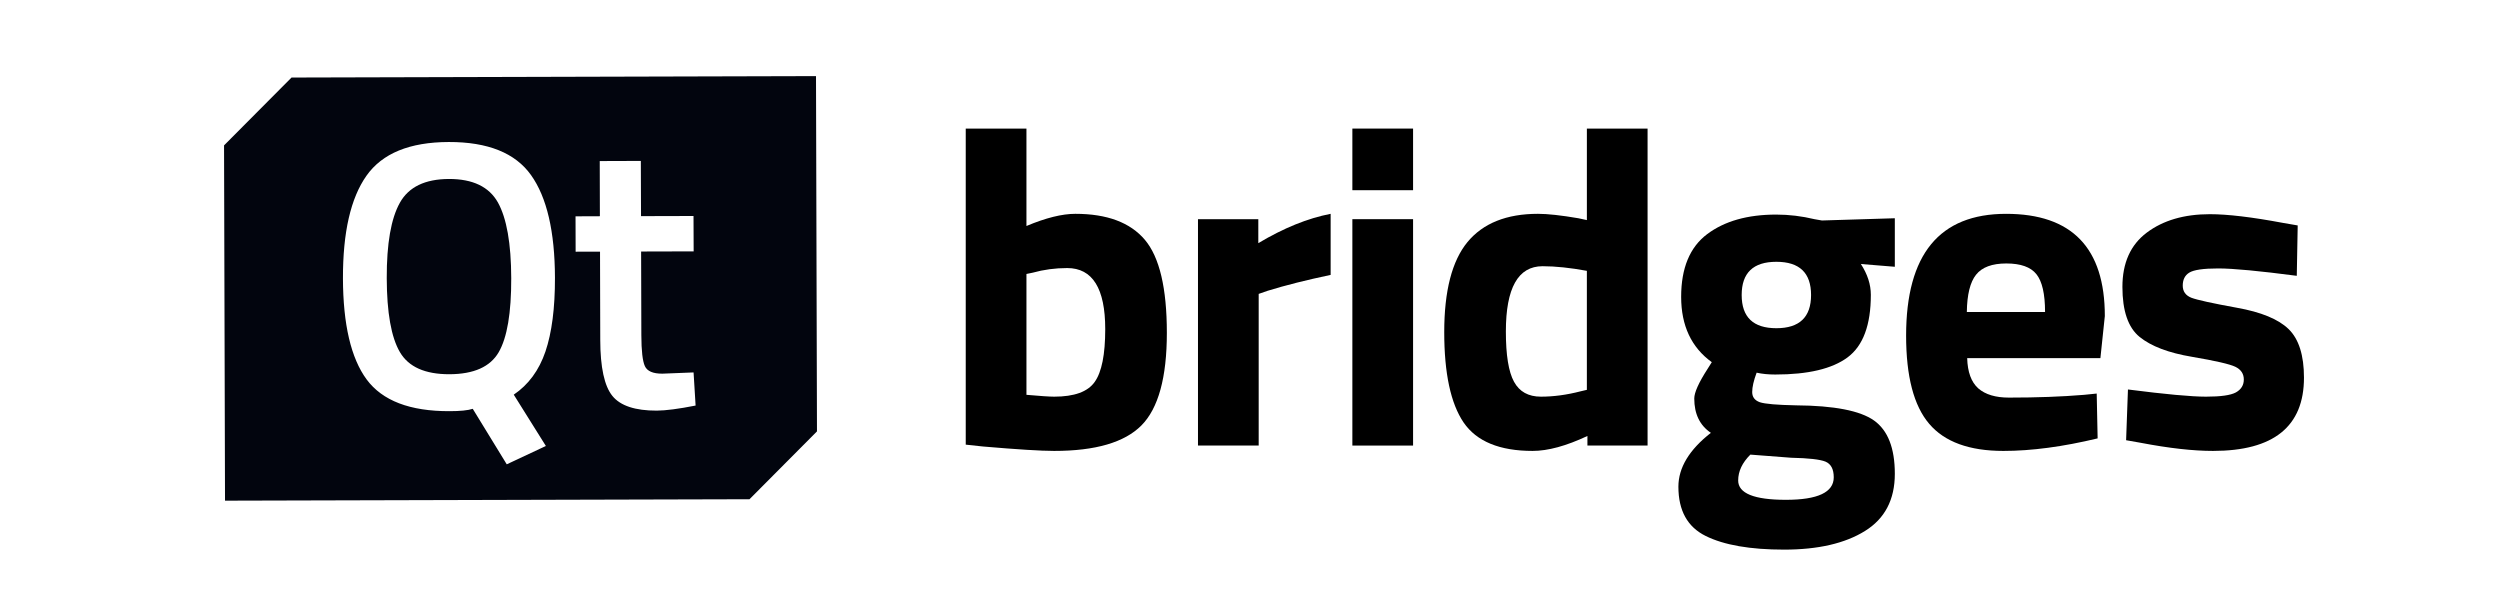
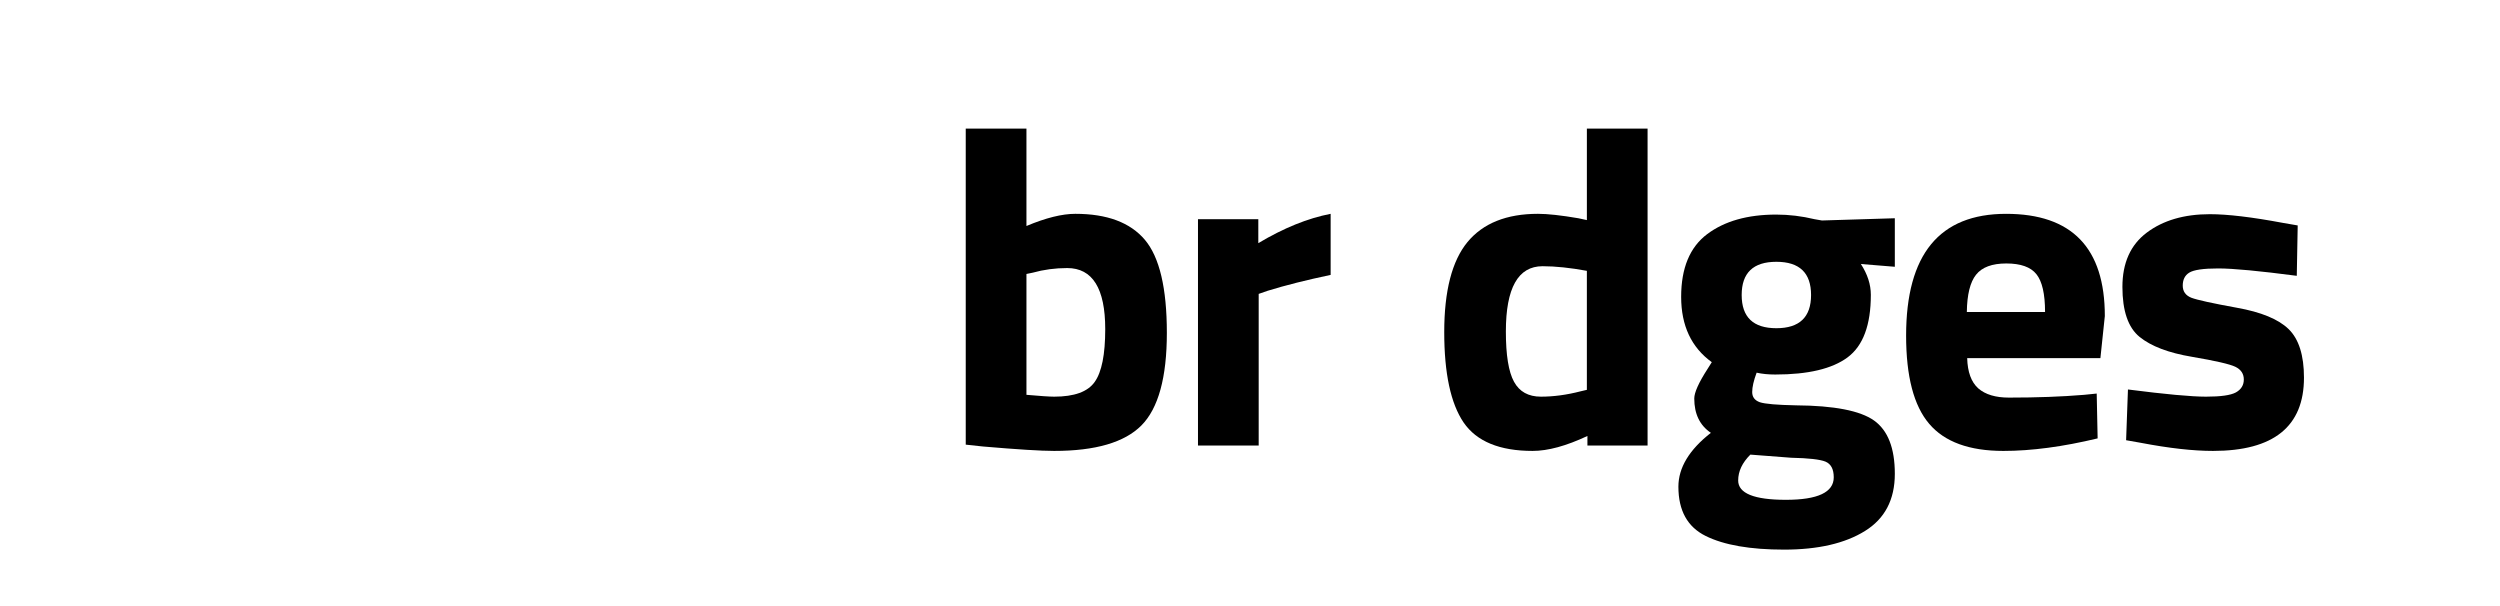
<svg xmlns="http://www.w3.org/2000/svg" xmlns:ns1="http://sodipodi.sourceforge.net/DTD/sodipodi-0.dtd" xmlns:ns2="http://www.inkscape.org/namespaces/inkscape" width="220.738" zoomAndPan="magnify" viewBox="0 0 165.554 40.1" height="53.466" preserveAspectRatio="xMidYMid" version="1.2" id="svg20" ns1:docname="qt.svg" ns2:version="1.4.2 (ebf0e940d0, 2025-05-08)">
  <ns1:namedview id="namedview20" pagecolor="#505050" bordercolor="#eeeeee" borderopacity="1" ns2:showpageshadow="0" ns2:pageopacity="0" ns2:pagecheckerboard="0" ns2:deskcolor="#d1d1d1" ns2:zoom="6.1631944" ns2:cx="112.19831" ns2:cy="36.344789" ns2:window-width="3840" ns2:window-height="2160" ns2:window-x="1920" ns2:window-y="0" ns2:window-maximized="1" ns2:current-layer="2e252c0473" />
  <defs id="defs3">
    <clipPath id="bd4f1d8df4">
      <path d="m 23,80 h 52 v 37 H 23 Z m 0,0" id="path1" />
    </clipPath>
    <clipPath id="ebc98c1ece">
-       <path d="m 23.91,80.793 50.25,-0.137 0.098,36 -50.25,0.137 z m 0,0" id="path2" />
+       <path d="m 23.91,80.793 50.25,-0.137 0.098,36 -50.25,0.137 z " id="path2" />
    </clipPath>
    <clipPath id="11587eb3dc">
-       <path d="m 23.91,80.793 50.25,-0.137 0.098,36 -50.25,0.137 z m 0,0" id="path3" />
-     </clipPath>
+       </clipPath>
  </defs>
  <g id="2e252c0473" transform="translate(-23.977,-80.656)">
    <g clip-rule="nonzero" clip-path="url(#bd4f1d8df4)" id="g6" transform="matrix(0.782,0,0,0.782,20.063,22.623)" style="stroke-width:1.278">
      <g clip-rule="nonzero" clip-path="url(#ebc98c1ece)" id="g5" style="stroke-width:1.278">
        <g clip-rule="nonzero" clip-path="url(#11587eb3dc)" id="g4" style="stroke-width:1.278">
          <path style="fill:#02050e;fill-opacity:1;fill-rule:evenodd;stroke:none;stroke-width:1.278" d="m 23.977,86.523 5.715,-5.746 44.414,-0.121 0.082,30.086 -5.715,5.746 -44.414,0.121 z m 23.941,27.008 3.316,-1.555 h -0.004 l -2.719,-4.344 c 1.246,-0.844 2.141,-2.059 2.684,-3.652 0.539,-1.59 0.812,-3.676 0.805,-6.254 -0.012,-3.914 -0.688,-6.809 -2.023,-8.684 -1.336,-1.879 -3.66,-2.812 -6.969,-2.805 -3.312,0.008 -5.633,0.961 -6.969,2.855 -1.34,1.898 -2,4.793 -1.992,8.695 0.012,3.898 0.68,6.754 2.004,8.555 1.332,1.801 3.668,2.699 7.023,2.688 0.902,0 1.555,-0.066 1.965,-0.199 z m 8.945,-5.793 c 0.676,0.836 1.934,1.25 3.758,1.246 0.754,-0.004 1.848,-0.145 3.289,-0.43 l -0.172,-2.805 -2.641,0.105 c -0.797,0.004 -1.289,-0.211 -1.484,-0.641 -0.195,-0.43 -0.293,-1.301 -0.297,-2.609 l -0.02,-7.094 4.449,-0.012 -0.012,-2.996 -4.445,0.012 -0.016,-4.676 -3.48,0.012 0.012,4.672 -2.062,0.008 0.008,2.996 2.066,-0.004 L 55.836,103 c 0.004,2.32 0.348,3.902 1.027,4.738 z M 38.867,91.379 C 39.613,90.043 41,89.375 43.02,89.367 c 2.02,-0.004 3.402,0.66 4.148,1.988 0.742,1.332 1.121,3.469 1.129,6.414 0.008,2.941 -0.344,5.031 -1.062,6.27 -0.719,1.238 -2.109,1.855 -4.172,1.863 -2.062,0.004 -3.461,-0.617 -4.195,-1.875 -0.734,-1.254 -1.105,-3.34 -1.113,-6.262 -0.008,-2.926 0.363,-5.051 1.113,-6.387 z m 0,0" id="path4" />
        </g>
      </g>
    </g>
    <g style="fill:#000000;fill-opacity:1;stroke-width:1.278" id="g8" transform="matrix(0.782,0,0,0.782,28.338,22.623)">
      <g transform="translate(73.829,111.943)" id="g7" style="stroke-width:1.278">
        <path style="stroke:none;stroke-width:1.278" d="m 11.656,-19.625 c 2.688,0 4.648,0.734 5.891,2.203 1.238,1.469 1.859,4.094 1.859,7.875 0,3.781 -0.719,6.398 -2.156,7.844 -1.43,1.438 -3.891,2.156 -7.391,2.156 -1.105,0 -3.117,-0.125 -6.031,-0.375 L 2.375,-0.078 V -26.844 h 5.141 v 8.25 C 9.148,-19.281 10.531,-19.625 11.656,-19.625 Z M 9.859,-4.141 c 1.707,0 2.852,-0.414 3.438,-1.25 0.594,-0.832 0.891,-2.32 0.891,-4.469 0,-3.445 -1.074,-5.172 -3.219,-5.172 -1.023,0 -1.996,0.133 -2.922,0.391 l -0.531,0.109 v 10.234 c 1.176,0.105 1.957,0.156 2.344,0.156 z m 0,0" id="path6" />
      </g>
    </g>
    <g style="fill:#000000;fill-opacity:1;stroke-width:1.278" id="g10" transform="matrix(0.782,0,0,0.782,28.338,22.623)">
      <g transform="translate(93.496,111.943)" id="g9" style="stroke-width:1.278">
        <path style="stroke:none;stroke-width:1.278" d="m 2.375,0 v -19.172 h 5.109 v 2.031 c 2.145,-1.281 4.188,-2.109 6.125,-2.484 v 5.172 c -2.074,0.438 -3.852,0.887 -5.328,1.344 L 7.516,-12.844 V 0 Z m 0,0" id="path8" />
      </g>
    </g>
    <g style="fill:#000000;fill-opacity:1;stroke-width:1.278" id="g12" transform="matrix(0.782,0,0,0.782,28.338,22.623)">
      <g transform="translate(106.57,111.943)" id="g11" style="stroke-width:1.278">
-         <path style="stroke:none;stroke-width:1.278" d="M 2.375,0 V -19.172 H 7.516 V 0 Z m 0,-21.625 v -5.219 h 5.141 v 5.219 z m 0,0" id="path10" />
-       </g>
+         </g>
    </g>
    <g style="fill:#000000;fill-opacity:1;stroke-width:1.278" id="g14" transform="matrix(0.782,0,0,0.782,28.338,22.623)">
      <g transform="translate(115.272,111.943)" id="g13" style="stroke-width:1.278">
        <path style="stroke:none;stroke-width:1.278" d="M 18.672,-26.844 V 0 h -5.094 V -0.812 C 11.785,0.031 10.238,0.453 8.938,0.453 c -2.793,0 -4.742,-0.801 -5.844,-2.406 C 2,-3.566 1.453,-6.117 1.453,-9.609 c 0,-3.488 0.656,-6.031 1.969,-7.625 1.32,-1.594 3.312,-2.391 5.969,-2.391 0.82,0 1.961,0.125 3.422,0.375 l 0.719,0.156 v -7.75 z M 13,-4.594 l 0.531,-0.125 V -14.797 C 12.125,-15.055 10.875,-15.188 9.781,-15.188 c -2.074,0 -3.109,1.844 -3.109,5.531 0,1.992 0.227,3.406 0.688,4.25 0.457,0.844 1.219,1.266 2.281,1.266 1.062,0 2.18,-0.148 3.359,-0.453 z m 0,0" id="path12" />
      </g>
    </g>
    <g style="fill:#000000;fill-opacity:1;stroke-width:1.278" id="g16" transform="matrix(0.782,0,0,0.782,28.338,22.623)">
      <g transform="translate(135.132,111.943)" id="g15" style="stroke-width:1.278">
        <path style="stroke:none;stroke-width:1.278" d="m 19.75,2.391 c 0,2.188 -0.844,3.801 -2.531,4.844 C 15.531,8.285 13.25,8.812 10.375,8.812 7.5,8.812 5.285,8.426 3.734,7.656 2.191,6.895 1.422,5.504 1.422,3.484 c 0,-1.605 0.914,-3.125 2.75,-4.562 -0.938,-0.633 -1.406,-1.602 -1.406,-2.906 0,-0.508 0.379,-1.352 1.141,-2.531 L 4.25,-7.062 c -1.73,-1.25 -2.594,-3.094 -2.594,-5.531 0,-2.438 0.734,-4.207 2.203,-5.312 1.469,-1.102 3.414,-1.656 5.844,-1.656 1.094,0 2.176,0.133 3.25,0.391 l 0.625,0.109 L 19.75,-19.25 v 4.109 L 16.875,-15.375 c 0.562,0.867 0.844,1.734 0.844,2.609 0,2.555 -0.656,4.32 -1.969,5.297 -1.305,0.969 -3.344,1.453 -6.125,1.453 -0.586,0 -1.109,-0.051 -1.578,-0.156 -0.25,0.668 -0.375,1.215 -0.375,1.641 0,0.418 0.211,0.703 0.641,0.859 0.438,0.148 1.461,0.234 3.078,0.266 3.219,0.023 5.414,0.449 6.594,1.281 C 19.16,-1.289 19.75,0.211 19.75,2.391 Z m -13.266,0.562 c 0,1.094 1.348,1.641 4.047,1.641 2.695,0 4.047,-0.637 4.047,-1.906 C 14.578,2 14.344,1.555 13.875,1.359 13.414,1.172 12.445,1.062 10.969,1.031 L 7.516,0.766 c -0.688,0.688 -1.031,1.414 -1.031,2.188 z M 6.781,-12.75 c 0,1.875 0.977,2.812 2.938,2.812 1.957,0 2.938,-0.938 2.938,-2.812 0,-1.875 -0.98,-2.812 -2.938,-2.812 -1.961,0 -2.938,0.938 -2.938,2.812 z m 0,0" id="path14" />
      </g>
    </g>
    <g style="fill:#000000;fill-opacity:1;stroke-width:1.278" id="g18" transform="matrix(0.782,0,0,0.782,28.338,22.623)">
      <g transform="translate(154.416,111.943)" id="g17" style="stroke-width:1.278">
        <path style="stroke:none;stroke-width:1.278" d="M 6.594,-7.406 C 6.625,-6.227 6.938,-5.375 7.531,-4.844 8.133,-4.32 9,-4.062 10.125,-4.062 c 2.375,0 4.492,-0.078 6.359,-0.234 l 1.078,-0.109 0.078,3.797 c -2.938,0.707 -5.602,1.062 -7.984,1.062 C 6.77,0.453 4.676,-0.312 3.375,-1.844 2.07,-3.375 1.422,-5.863 1.422,-9.312 c 0,-6.875 2.82,-10.312 8.469,-10.312 5.57,0 8.359,2.887 8.359,8.656 l -0.375,3.562 z m 6.594,-3.906 c 0,-1.531 -0.246,-2.598 -0.734,-3.203 -0.48,-0.602 -1.328,-0.906 -2.547,-0.906 -1.211,0 -2.062,0.32 -2.562,0.953 -0.5,0.625 -0.762,1.68 -0.781,3.156 z m 0,0" id="path16" />
      </g>
    </g>
    <g style="fill:#000000;fill-opacity:1;stroke-width:1.278" id="g20" transform="matrix(0.782,0,0,0.782,28.338,22.623)">
      <g transform="translate(172.78,111.943)" id="g19" style="stroke-width:1.278">
        <path style="stroke:none;stroke-width:1.278" d="M 16.141,-14.375 C 12.973,-14.789 10.754,-15 9.484,-15 c -1.262,0 -2.078,0.121 -2.453,0.359 -0.367,0.23 -0.547,0.594 -0.547,1.094 0,0.492 0.242,0.836 0.734,1.031 0.5,0.188 1.781,0.469 3.844,0.844 2.062,0.367 3.523,0.969 4.391,1.812 C 16.316,-9.016 16.75,-7.645 16.75,-5.75 c 0,4.137 -2.57,6.203 -7.703,6.203 -1.688,0 -3.73,-0.23 -6.125,-0.688 L 1.688,-0.453 1.844,-4.75 c 3.164,0.406 5.367,0.609 6.609,0.609 1.238,0 2.082,-0.117 2.531,-0.359 0.445,-0.25 0.672,-0.613 0.672,-1.094 0,-0.488 -0.242,-0.848 -0.719,-1.078 C 10.469,-6.898 9.242,-7.18 7.266,-7.516 5.285,-7.848 3.805,-8.41 2.828,-9.203 1.859,-9.992 1.375,-11.406 1.375,-13.438 c 0,-2.031 0.688,-3.562 2.062,-4.594 1.383,-1.039 3.164,-1.562 5.344,-1.562 1.508,0 3.566,0.246 6.172,0.734 l 1.266,0.219 z m 0,0" id="path18" />
      </g>
    </g>
  </g>
</svg>